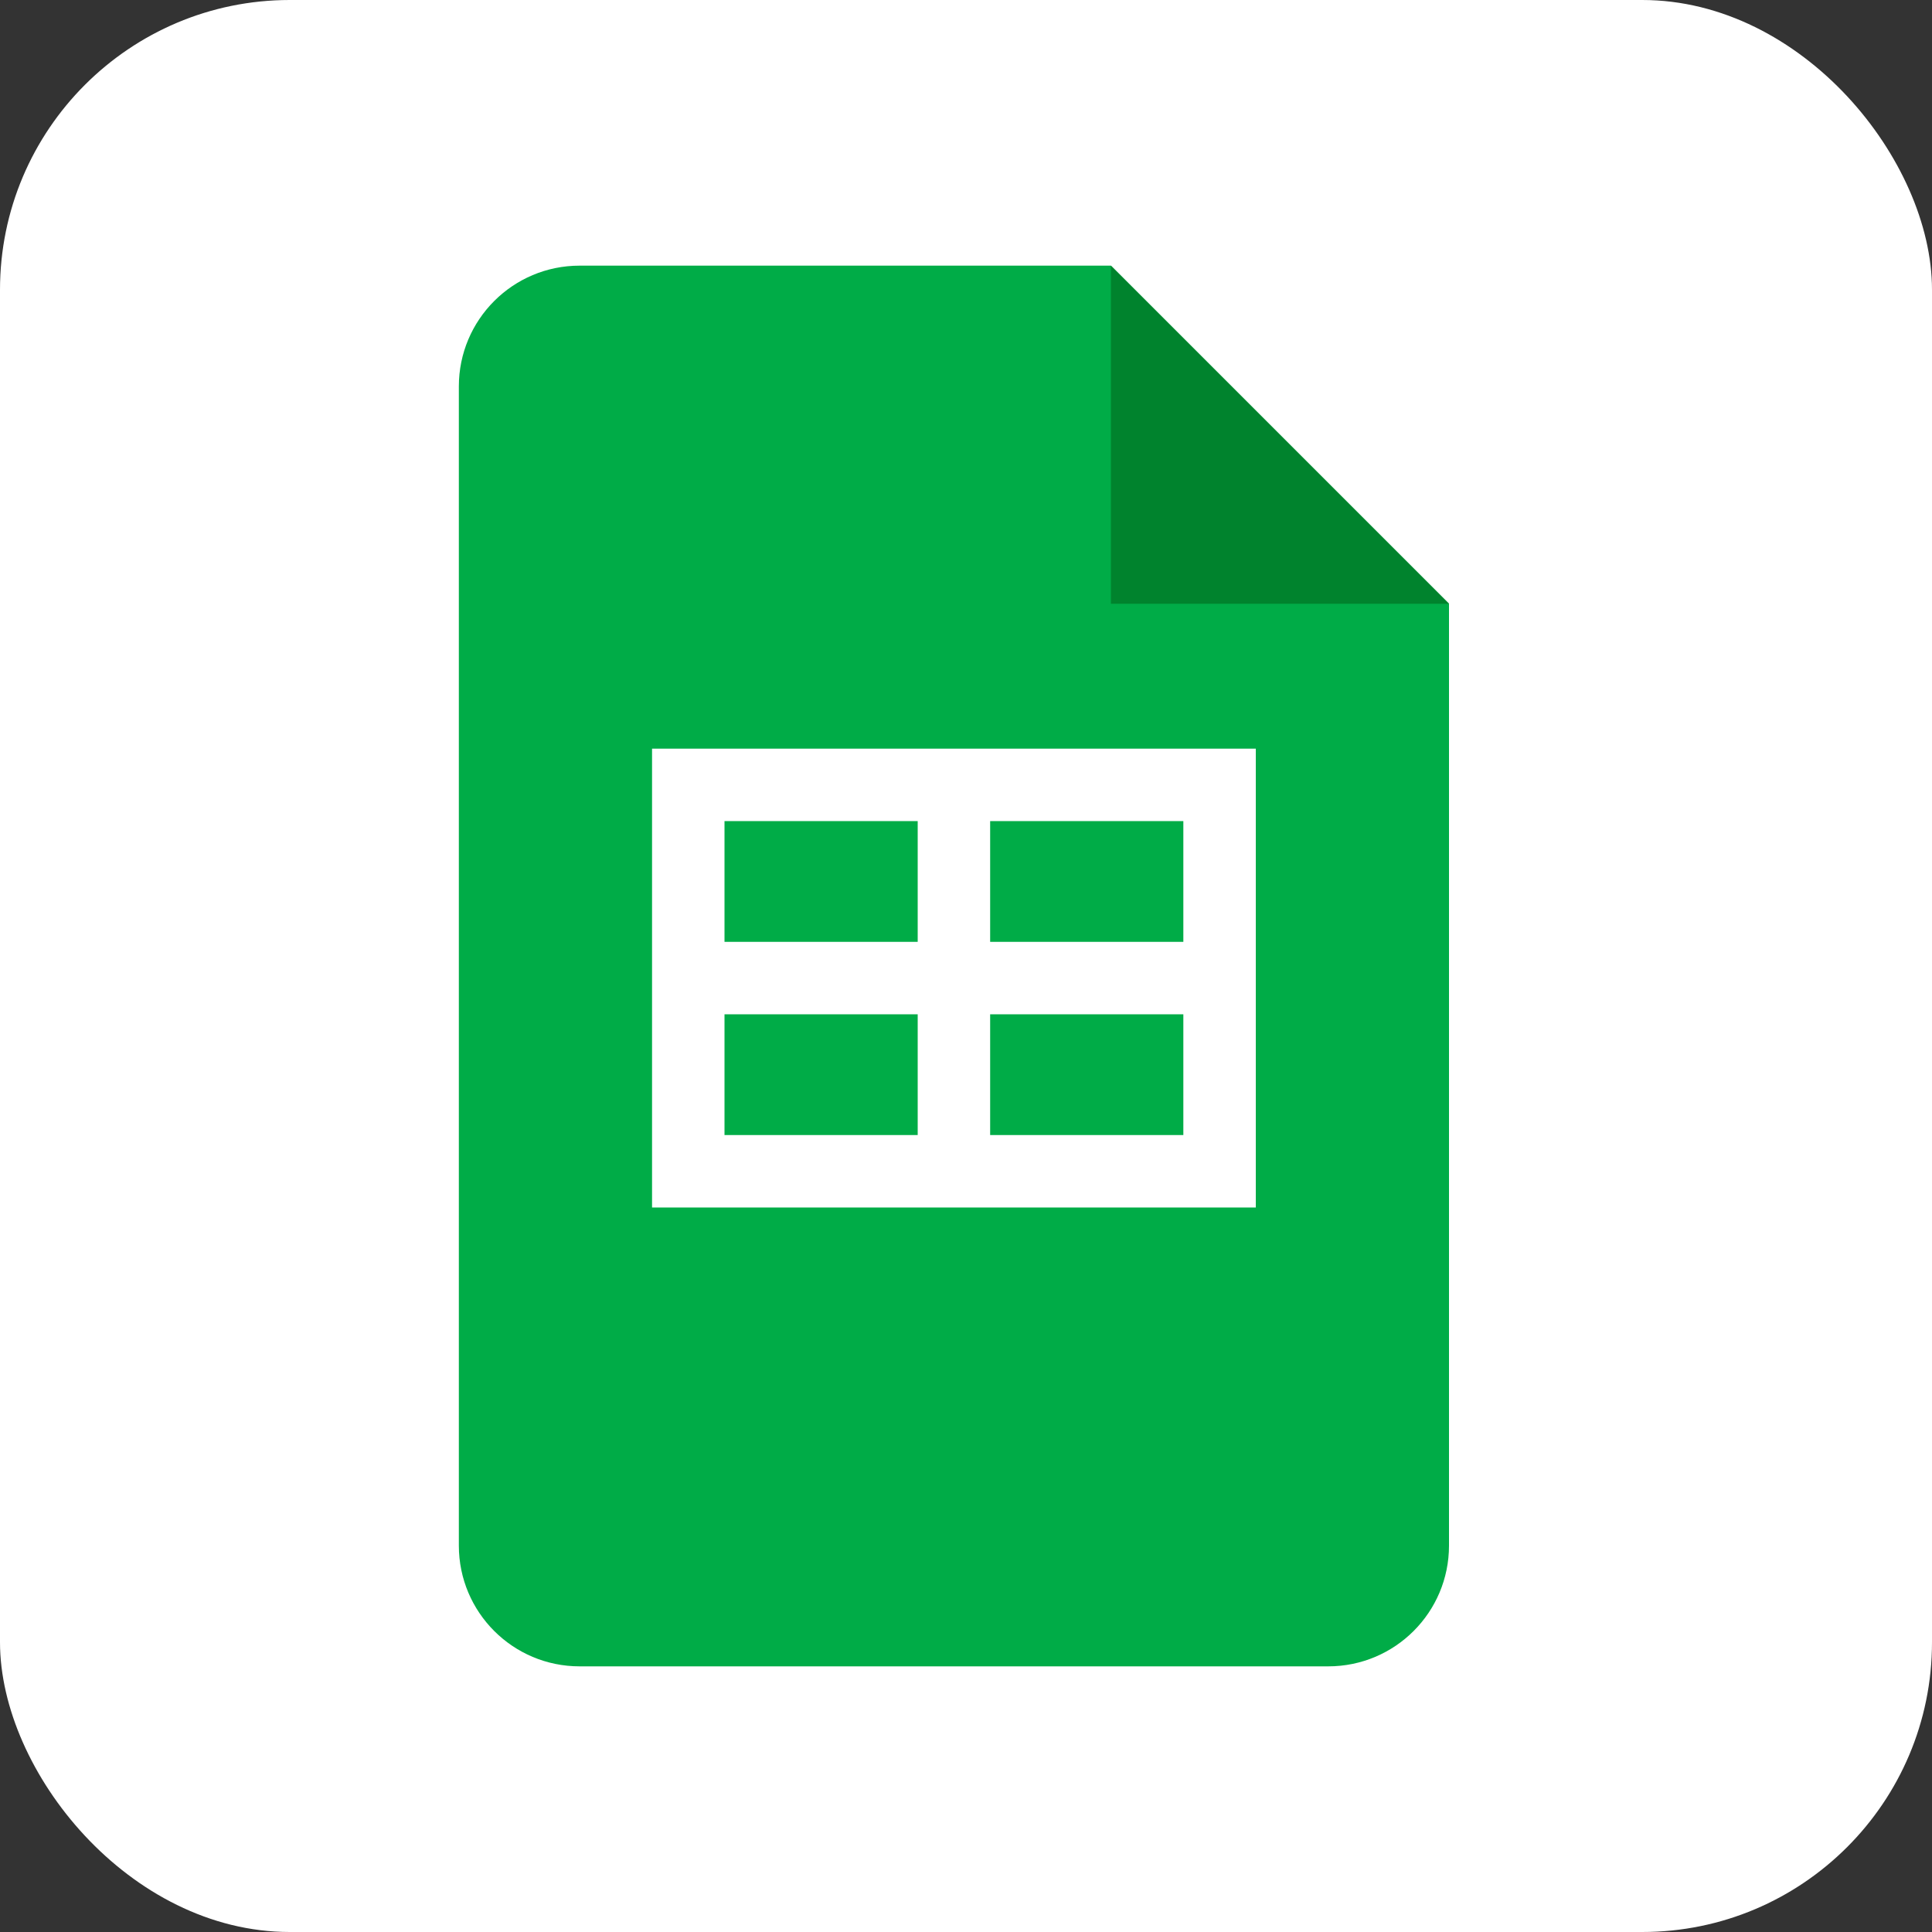
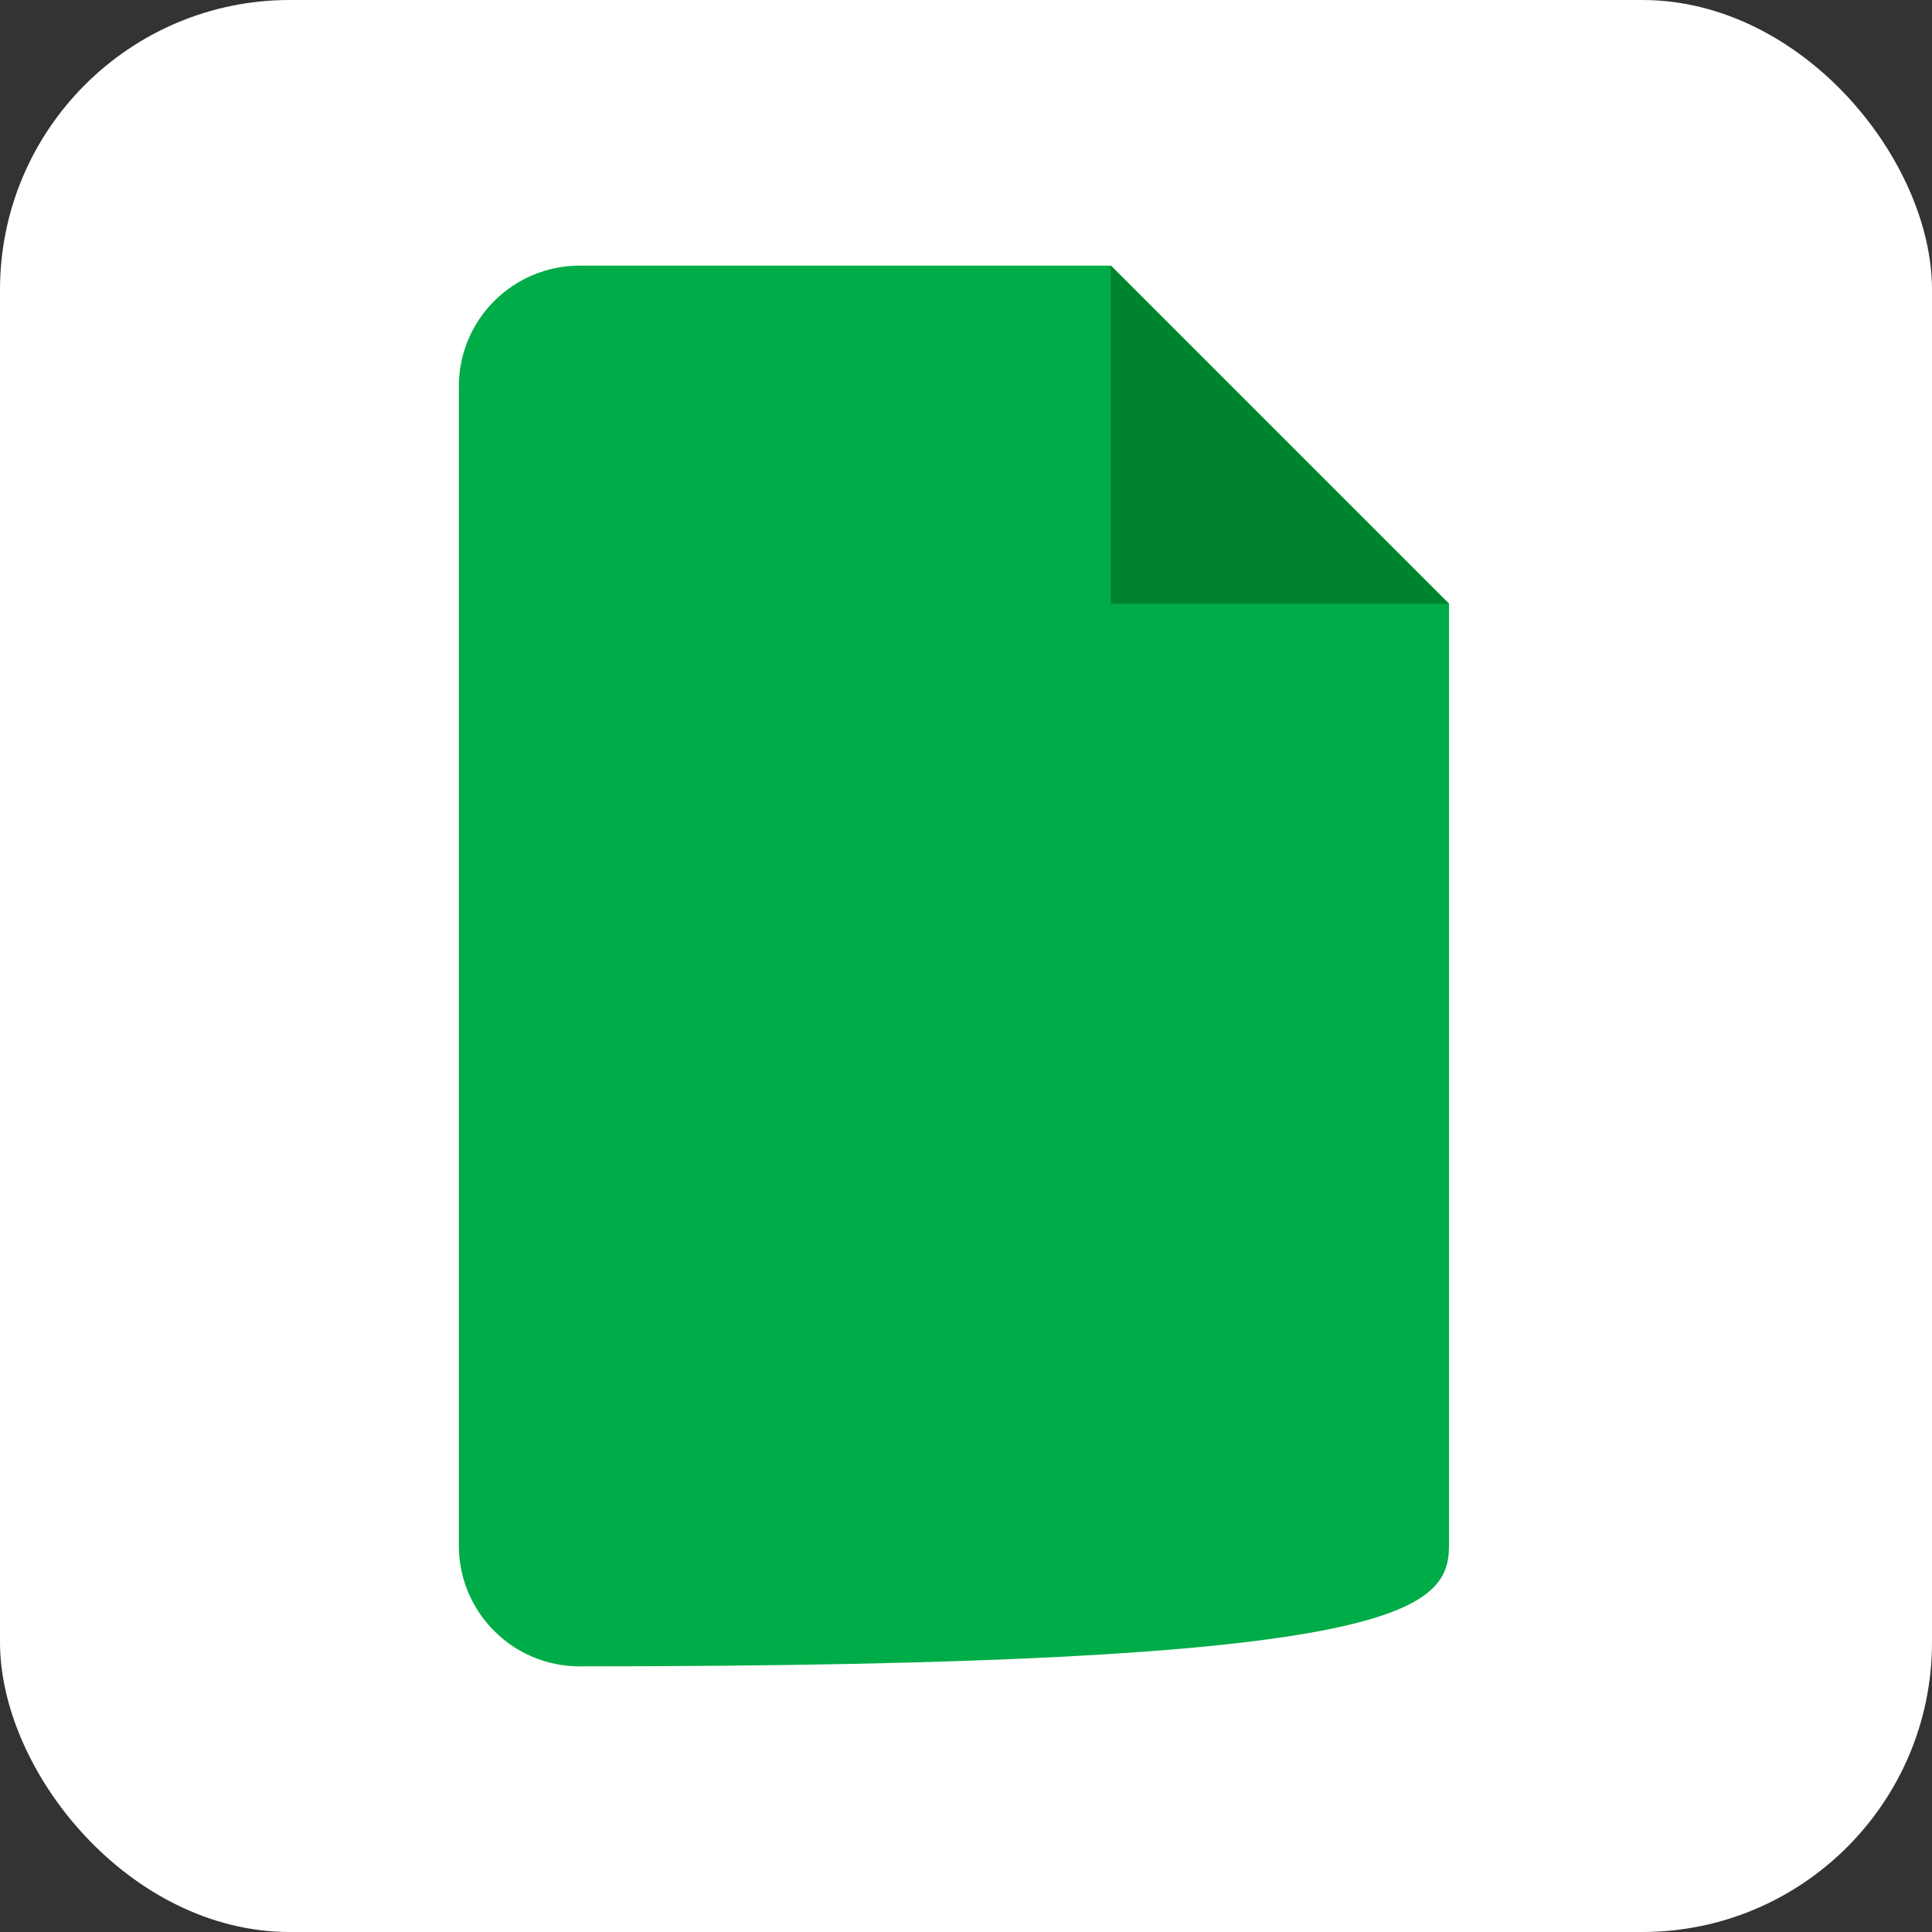
<svg xmlns="http://www.w3.org/2000/svg" width="40" height="40" viewBox="0 0 40 40" fill="none">
  <rect x="0" y="0" width="40" height="40" fill="#333333" stroke="none" />
  <rect width="40" height="40" rx="6" fill="white" />
-   <path d="M12 34.5H27.5C28.881 34.5 30 33.381 30 32V12.5L23 5.5H12C10.619 5.5 9.5 6.619 9.5 8V32C9.5 33.381 10.619 34.5 12 34.5Z" fill="#00AC47" />
+   <path d="M12 34.5C28.881 34.5 30 33.381 30 32V12.5L23 5.5H12C10.619 5.5 9.5 6.619 9.5 8V32C9.5 33.381 10.619 34.5 12 34.5Z" fill="#00AC47" />
  <path d="M23 5.5V12.5H30L23 5.5Z" fill="#00832D" />
-   <path fill-rule="evenodd" clip-rule="evenodd" d="M13.5 15.5H26V25H13.5V15.5ZM19 17H15V19.5H19V17ZM19 21H15V23.5H19V21ZM20.5 17H24.5V19.5H20.5V17ZM20.5 21H24.5V23.5H20.5V21Z" fill="white" />
</svg>